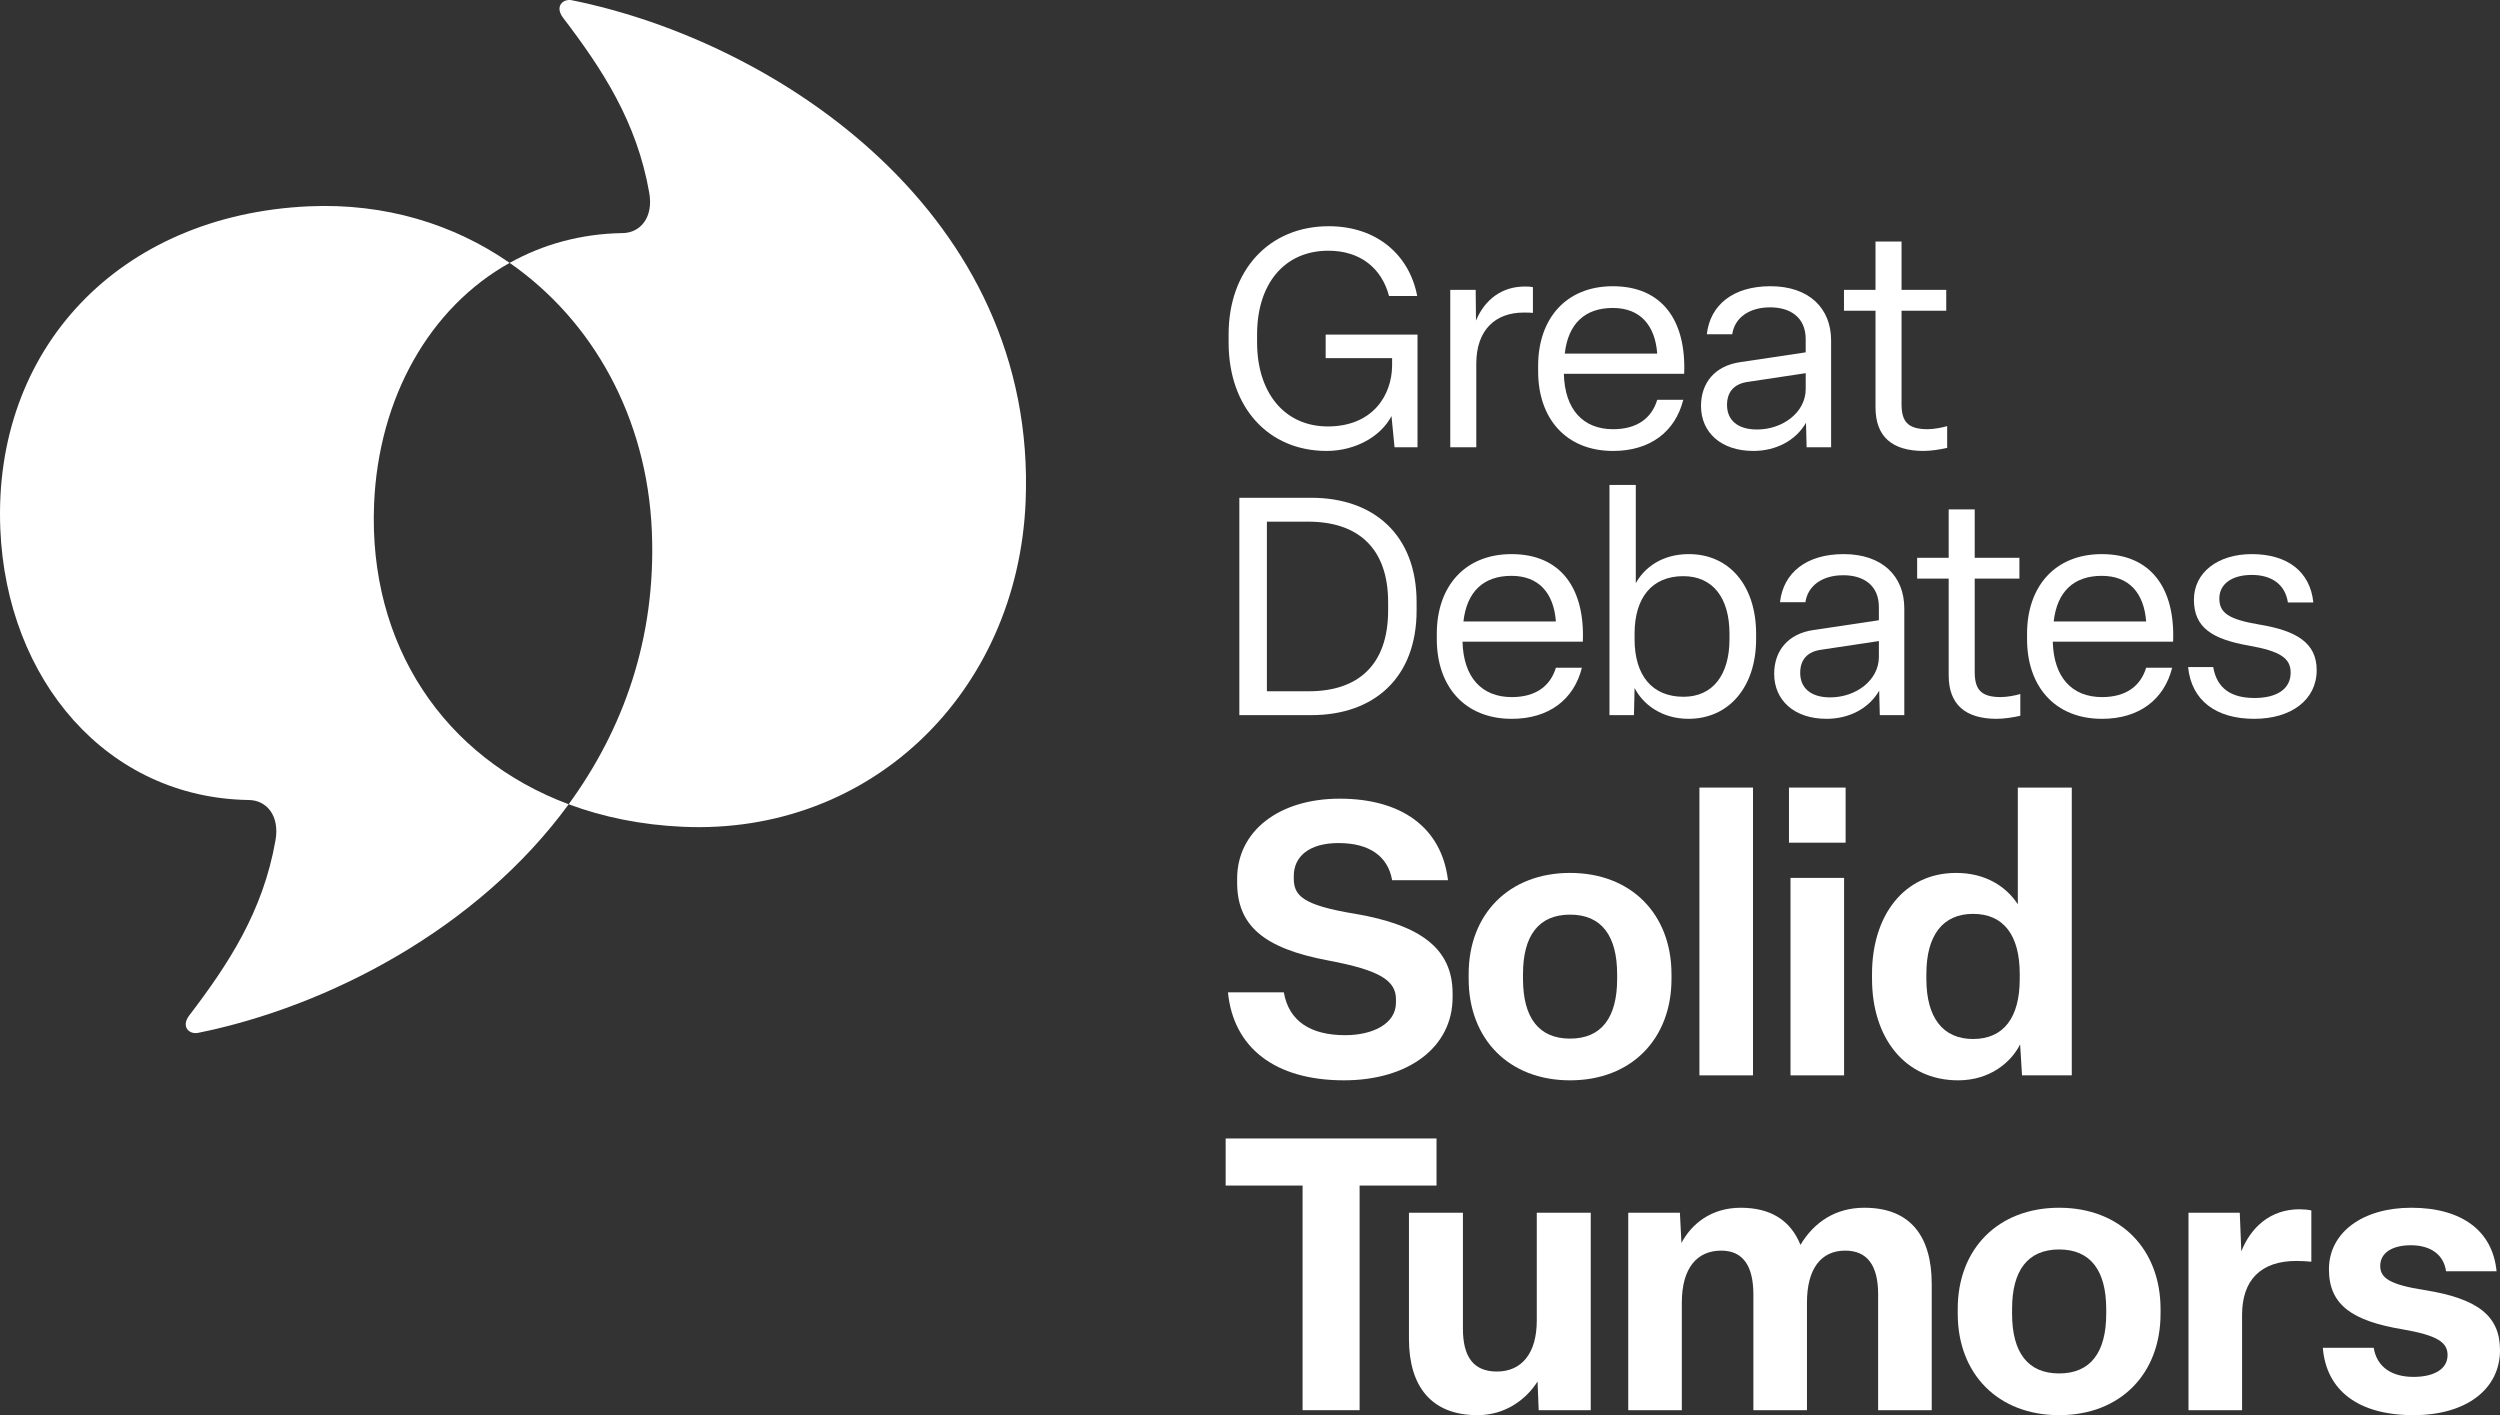
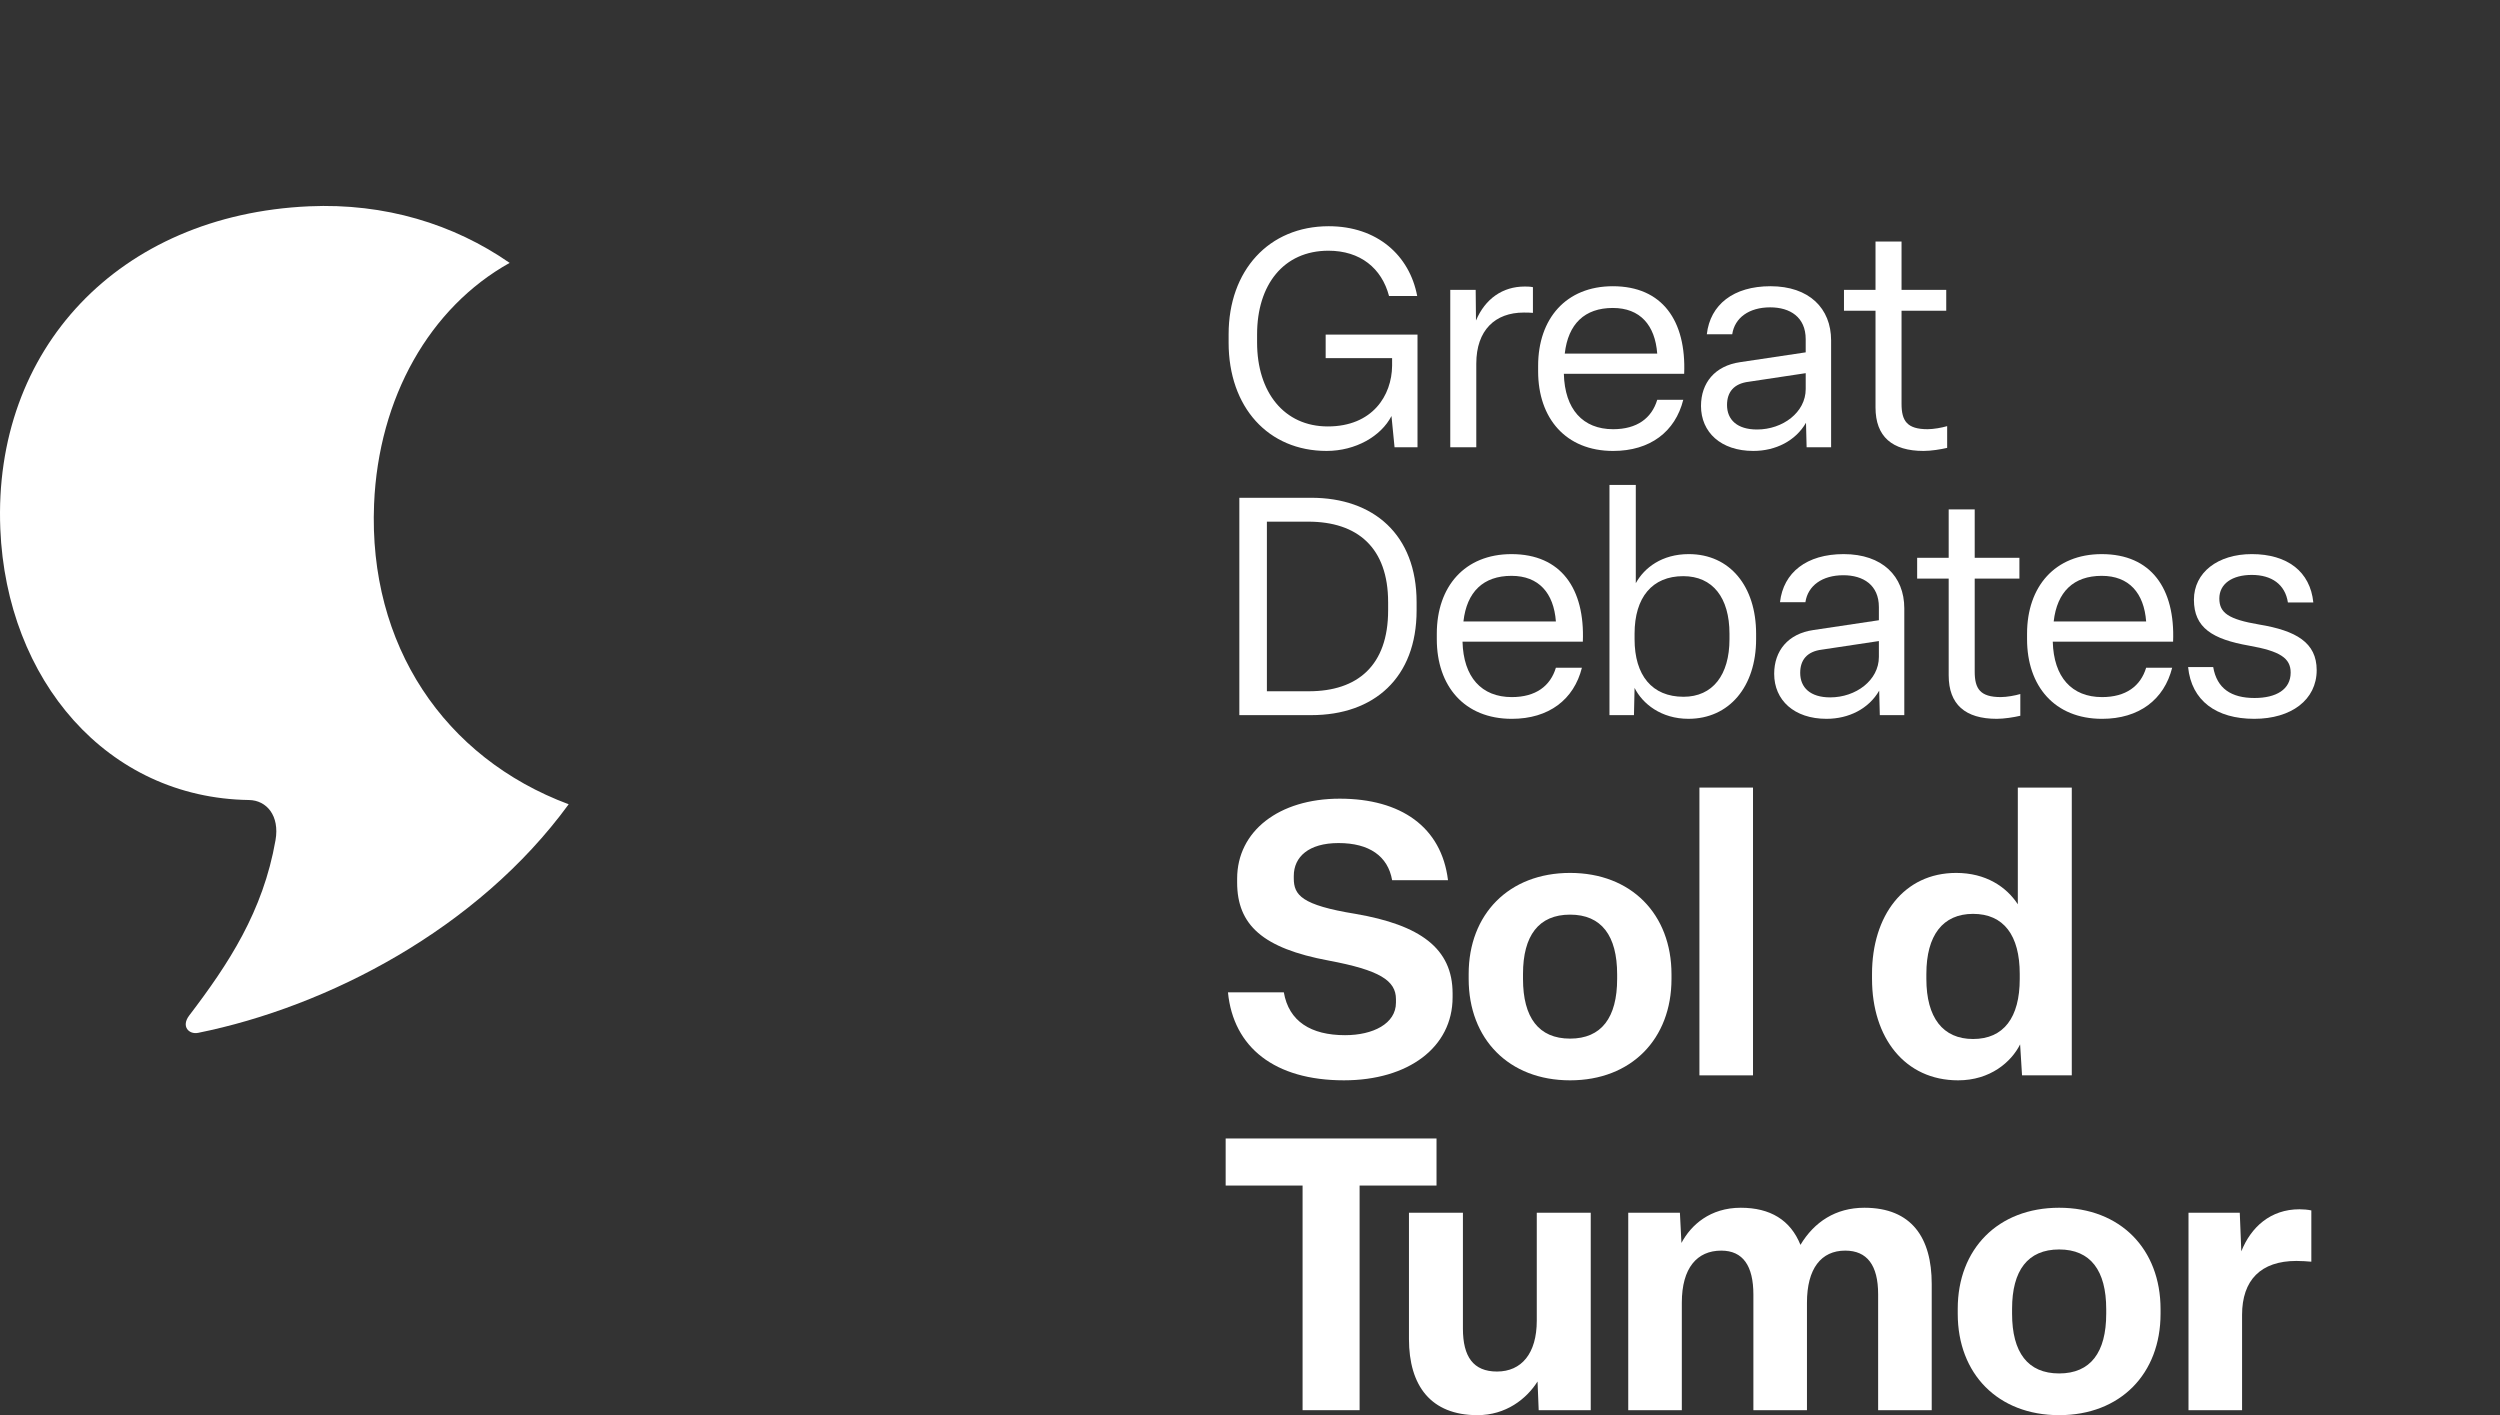
<svg xmlns="http://www.w3.org/2000/svg" id="Layer_1" width="522.835" height="295.958" viewBox="0 0 522.835 295.958">
  <rect x="0" y="0" width="522.835" height="295.958" fill="#333333" stroke="none" />
  <defs>
    <style>.cls-1{fill:#fff;}</style>
  </defs>
  <path class="cls-1" d="M78.232,105.439c.921-22.31,11.665-41.153,28.354-50.459-11.7-8.123-26.123-12.542-41.95-11.833C24.796,44.931-1.486,73.04.065,110.619c1.304,31.596,22.294,56.264,52,56.691,3.683.053,6.453,3.264,5.553,8.411-2.607,14.909-9.823,25.862-18.043,36.651-1.751,2.298-.05,4.019,1.864,3.632,27.058-5.466,58.438-21.688,77.489-47.805-26.059-9.722-41.91-33.336-40.696-62.76Z" />
-   <path class="cls-1" d="M119.605.054c-1.914-.387-3.615,1.334-1.864,3.632,8.22,10.789,15.435,21.743,18.043,36.651.9,5.146-1.87,8.358-5.553,8.411-8.73.125-16.699,2.358-23.646,6.231,17.389,12.073,28.759,32.337,29.743,56.188.925,22.402-6.051,41.472-17.401,57.031,7.223,2.695,15.228,4.325,23.874,4.712,39.351,1.762,70.047-28.121,71.694-68.021C216.971,44.886,162.784,8.777,119.605.054Z" />
  <path class="cls-1" d="M256.807,207.527h11.685c1.041,6.083,5.682,8.964,12.805,8.964,5.842,0,10.645-2.401,10.645-6.803v-.721c0-3.921-3.441-6.082-14.086-8.083-13.766-2.561-19.128-7.443-19.128-16.326v-.801c0-9.924,8.724-16.727,21.449-16.727,12.805,0,21.289,5.922,22.649,17.047h-11.685c-.88-5.042-4.802-7.764-11.204-7.764-6.243,0-9.364,2.882-9.364,6.883v.48c0,3.521,1.601,5.603,12.886,7.443,13.525,2.32,20.328,7.203,20.328,16.646v.801c0,10.483-9.284,17.366-22.729,17.366-14.486,0-23.129-6.883-24.25-18.407Z" />
  <path class="cls-1" d="M307.148,204.726v-1.041c0-12.484,8.403-21.128,21.209-21.128,12.805,0,21.208,8.644,21.208,21.208v.961c0,12.564-8.403,21.208-21.208,21.208-12.806,0-21.209-8.644-21.209-21.208ZM338.2,204.726v-.961c0-8.083-3.281-12.484-9.844-12.484-6.563,0-9.844,4.401-9.844,12.404v1.041c0,8.083,3.281,12.484,9.844,12.484,6.562,0,9.844-4.401,9.844-12.484Z" />
  <path class="cls-1" d="M355.408,224.894v-60.185h11.205v60.185h-11.205Z" />
-   <path class="cls-1" d="M374.136,176.234v-11.524h11.845v11.524h-11.845ZM374.456,224.894v-41.297h11.204v41.297h-11.204Z" />
  <path class="cls-1" d="M391.503,204.726v-1.041c0-12.164,6.643-21.128,17.607-21.128,6.163,0,10.484,2.881,12.885,6.562v-24.41h11.285v60.185h-10.404l-.4-6.482c-1.841,3.682-6.243,7.522-12.965,7.522-11.125,0-18.007-8.883-18.007-21.208ZM422.396,204.726v-1.041c0-8.083-3.361-12.564-9.764-12.564-6.323,0-9.764,4.481-9.764,12.564v1.041c0,8.083,3.441,12.564,9.764,12.564,6.403,0,9.764-4.481,9.764-12.564Z" />
  <path class="cls-1" d="M272.413,294.918v-46.979h-16.086v-9.845h44.098v9.845h-16.087v46.979h-11.925Z" />
  <path class="cls-1" d="M294.662,280.032v-26.411h11.285v24.25c0,5.843,2.161,8.964,7.123,8.964,5.122,0,8.323-3.762,8.323-10.645v-22.569h11.285v41.297h-10.885l-.24-6.002c-2.321,3.681-6.643,7.042-12.565,7.042-9.764,0-14.326-6.162-14.326-15.926Z" />
  <path class="cls-1" d="M340.521,294.918v-41.297h10.805l.32,6.322c2-3.761,6.002-7.362,12.405-7.362,6.163,0,10.404,2.561,12.485,7.763,2.881-4.802,7.363-7.763,13.365-7.763,9.924,0,14.086,6.322,14.086,15.926v26.411h-11.205v-24.25c0-6.082-2.321-9.123-6.883-9.123-5.042,0-8.003,3.761-8.003,10.884v22.489h-11.204v-24.17c0-6.002-2.161-9.203-6.723-9.203-5.042,0-8.243,3.601-8.243,10.884v22.489h-11.205Z" />
  <path class="cls-1" d="M409.429,274.75v-1.041c0-12.484,8.403-21.128,21.208-21.128s21.208,8.644,21.208,21.208v.961c0,12.564-8.403,21.208-21.208,21.208s-21.208-8.644-21.208-21.208ZM440.482,274.75v-.961c0-8.083-3.281-12.484-9.844-12.484s-9.844,4.401-9.844,12.404v1.041c0,8.083,3.281,12.484,9.844,12.484s9.844-4.401,9.844-12.484Z" />
  <path class="cls-1" d="M457.689,294.918v-41.297h10.724l.32,8.083c2.001-5.042,6.083-8.803,12.165-8.803.8,0,1.761.08,2.481.239v10.725c-.8-.08-2.081-.16-3.122-.16-7.442,0-11.364,4.002-11.364,11.285v19.928h-11.205Z" />
-   <path class="cls-1" d="M485.78,281.873h10.645c.64,4.001,3.761,6.082,8.323,6.082,4.242,0,7.123-1.601,7.123-4.562,0-2.562-1.921-4.082-9.284-5.362-10.645-1.761-15.526-5.122-15.526-12.565,0-7.763,7.123-12.885,17.207-12.885,10.645,0,17.047,4.882,17.848,13.285h-10.564c-.48-3.521-3.281-5.442-7.363-5.442-3.921,0-6.402,1.601-6.402,4.322,0,2.561,2.081,3.921,9.204,5.042,11.125,1.761,15.846,5.362,15.846,12.564,0,8.164-7.042,13.605-18.087,13.605-11.604,0-18.248-5.202-18.968-14.085Z" />
  <path class="cls-1" d="M256.946,71.641v-1.729c0-13.317,8.388-22.601,20.937-22.601,10.116,0,16.903,6.082,18.503,14.598h-5.89c-1.537-5.826-6.019-9.476-12.677-9.476-9.412,0-14.918,7.171-14.918,17.479v1.729c0,10.372,5.634,17.543,14.79,17.543,9.348,0,13.382-6.467,13.446-12.678v-1.601h-13.894v-4.93h19.208v23.562h-4.802l-.641-6.53c-2.177,4.226-7.491,7.299-13.573,7.299-12.165,0-20.488-9.092-20.488-22.665Z" />
  <path class="cls-1" d="M303.301,93.537v-32.909h5.314l.064,6.402c1.92-4.546,5.57-7.106,10.18-7.106.448,0,1.088,0,1.729.128v5.378c-.704-.064-1.217-.064-1.921-.064-5.954,0-9.924,3.65-9.924,10.692v17.479h-5.442Z" />
  <path class="cls-1" d="M321.676,77.658v-1.152c0-9.859,5.827-16.646,15.623-16.646,10.373,0,15.366,7.235,14.918,18.312h-25.162c.192,7.427,3.97,11.589,10.308,11.589,4.994,0,8.067-2.305,9.22-6.146h5.442c-1.665,6.658-6.915,10.692-14.662,10.692-9.924,0-15.687-6.851-15.687-16.647ZM346.582,73.945c-.448-5.954-3.585-9.54-9.284-9.54-5.89,0-9.348,3.329-10.052,9.54h19.336Z" />
  <path class="cls-1" d="M355.738,84.893c0-4.802,2.881-8.388,8.195-9.155l13.701-2.049v-2.754c0-4.609-3.265-6.658-7.427-6.658-4.418,0-7.427,2.177-7.939,5.634h-5.314c.705-6.21,5.57-10.052,13.317-10.052,8.067,0,12.677,4.61,12.677,11.333v22.345h-5.122l-.128-5.122c-2.177,3.777-6.339,5.891-11.013,5.891-6.787,0-10.948-3.906-10.948-9.412ZM377.635,81.372v-3.329l-11.909,1.793c-3.137.384-4.545,2.177-4.545,4.865,0,3.073,2.112,5.122,6.274,5.122,5.378,0,10.18-3.585,10.18-8.451Z" />
  <path class="cls-1" d="M392.234,85.214v-20.232h-6.595v-4.354h6.595v-10.116h5.442v10.116h9.348v4.354h-9.348v19.464c0,3.586,1.152,5.314,5.442,5.314,1.281,0,3.009-.32,4.098-.641v4.546c-1.344.32-3.393.641-4.93.641-6.595,0-10.052-3.01-10.052-9.092Z" />
  <path class="cls-1" d="M259.188,149.56v-45.458h15.046c12.997,0,22.025,7.683,22.025,21.832v1.729c0,14.085-8.9,21.896-22.025,21.896h-15.046ZM264.95,144.566h8.771c10.18,0,16.583-5.378,16.583-16.902v-1.729c0-11.396-6.402-16.839-16.711-16.839h-8.643v35.471Z" />
  <path class="cls-1" d="M300.484,133.682v-1.152c0-9.859,5.827-16.646,15.623-16.646,10.373,0,15.366,7.235,14.918,18.312h-25.162c.192,7.427,3.97,11.589,10.308,11.589,4.994,0,8.067-2.305,9.22-6.146h5.442c-1.665,6.658-6.915,10.692-14.662,10.692-9.924,0-15.687-6.851-15.687-16.647ZM325.39,129.969c-.448-5.954-3.585-9.54-9.284-9.54-5.89,0-9.348,3.329-10.052,9.54h19.336Z" />
  <path class="cls-1" d="M341.845,143.862l-.128,5.698h-5.122v-48.147h5.506v20.553c1.792-3.266,5.506-6.083,11.077-6.083,8.644,0,14.085,6.787,14.085,16.646v1.152c0,9.925-5.634,16.647-14.15,16.647-5.698,0-9.604-3.138-11.269-6.467ZM361.693,133.682v-1.152c0-7.555-3.521-12.036-9.667-12.036-6.467,0-10.181,4.417-10.181,12.036v1.152c0,7.556,3.649,12.037,10.244,12.037,6.083,0,9.604-4.546,9.604-12.037Z" />
  <path class="cls-1" d="M371.041,140.917c0-4.802,2.881-8.388,8.195-9.155l13.702-2.049v-2.754c0-4.609-3.266-6.658-7.427-6.658-4.418,0-7.427,2.177-7.939,5.634h-5.314c.705-6.21,5.57-10.052,13.317-10.052,8.067,0,12.678,4.61,12.678,11.333v22.345h-5.122l-.128-5.122c-2.177,3.777-6.338,5.891-11.012,5.891-6.787,0-10.949-3.906-10.949-9.412ZM392.938,137.395v-3.329l-11.909,1.793c-3.137.384-4.546,2.177-4.546,4.865,0,3.073,2.113,5.122,6.274,5.122,5.378,0,10.18-3.585,10.18-8.451Z" />
  <path class="cls-1" d="M407.536,141.237v-20.232h-6.594v-4.354h6.594v-10.116h5.442v10.116h9.348v4.354h-9.348v19.464c0,3.586,1.152,5.314,5.442,5.314,1.281,0,3.01-.32,4.098-.641v4.546c-1.344.32-3.393.641-4.93.641-6.595,0-10.052-3.01-10.052-9.092Z" />
  <path class="cls-1" d="M423.927,133.682v-1.152c0-9.859,5.826-16.646,15.622-16.646,10.372,0,15.366,7.235,14.918,18.312h-25.162c.192,7.427,3.97,11.589,10.308,11.589,4.994,0,8.067-2.305,9.22-6.146h5.442c-1.665,6.658-6.915,10.692-14.662,10.692-9.924,0-15.686-6.851-15.686-16.647ZM448.833,129.969c-.448-5.954-3.585-9.54-9.284-9.54-5.891,0-9.348,3.329-10.052,9.54h19.335Z" />
  <path class="cls-1" d="M457.606,139.509h5.25c.768,4.481,3.777,6.466,8.644,6.466,4.546,0,7.555-1.792,7.555-5.313,0-3.01-2.177-4.482-8.708-5.635-7.619-1.345-11.524-3.713-11.524-9.604,0-5.698,4.994-9.54,12.101-9.54,7.427,0,12.229,3.649,12.869,10.116h-5.314c-.576-3.777-3.394-5.763-7.555-5.763-4.098,0-6.787,1.857-6.787,4.931,0,3.009,1.921,4.354,8.323,5.442,7.747,1.28,12.037,3.777,12.037,9.539,0,6.211-5.314,10.181-13.062,10.181-7.939,0-13.125-3.777-13.829-10.82Z" />
</svg>